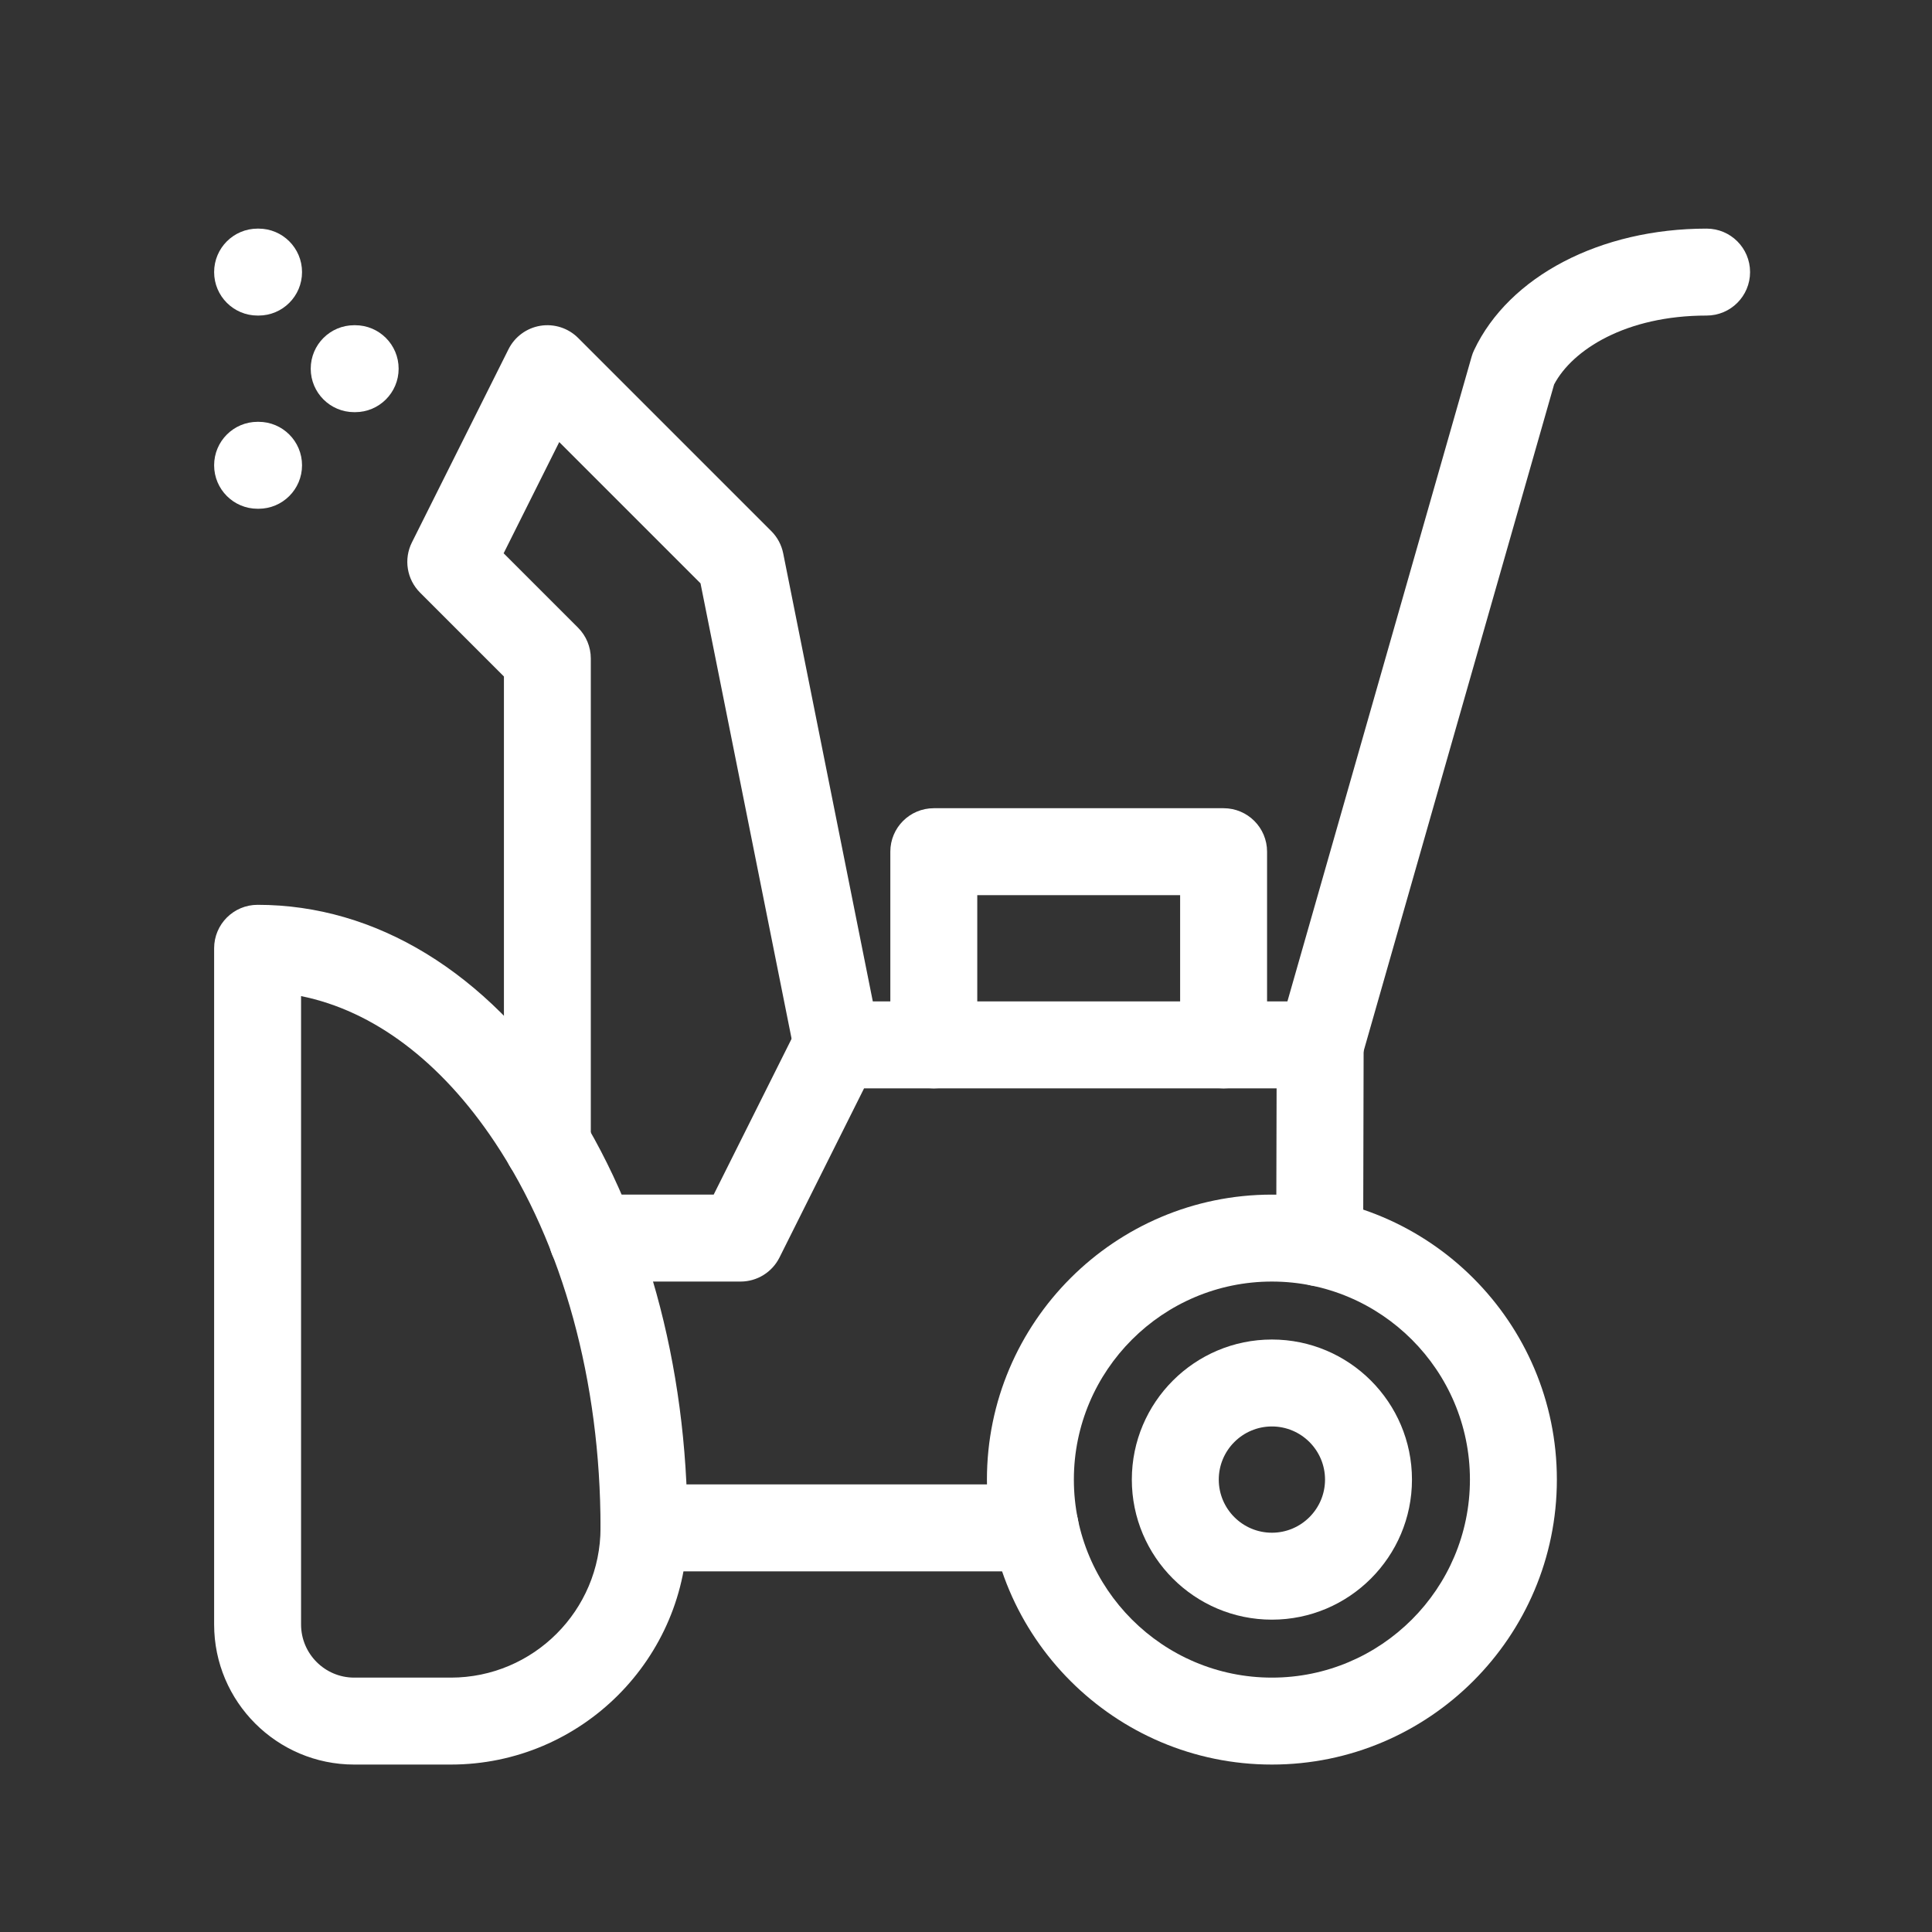
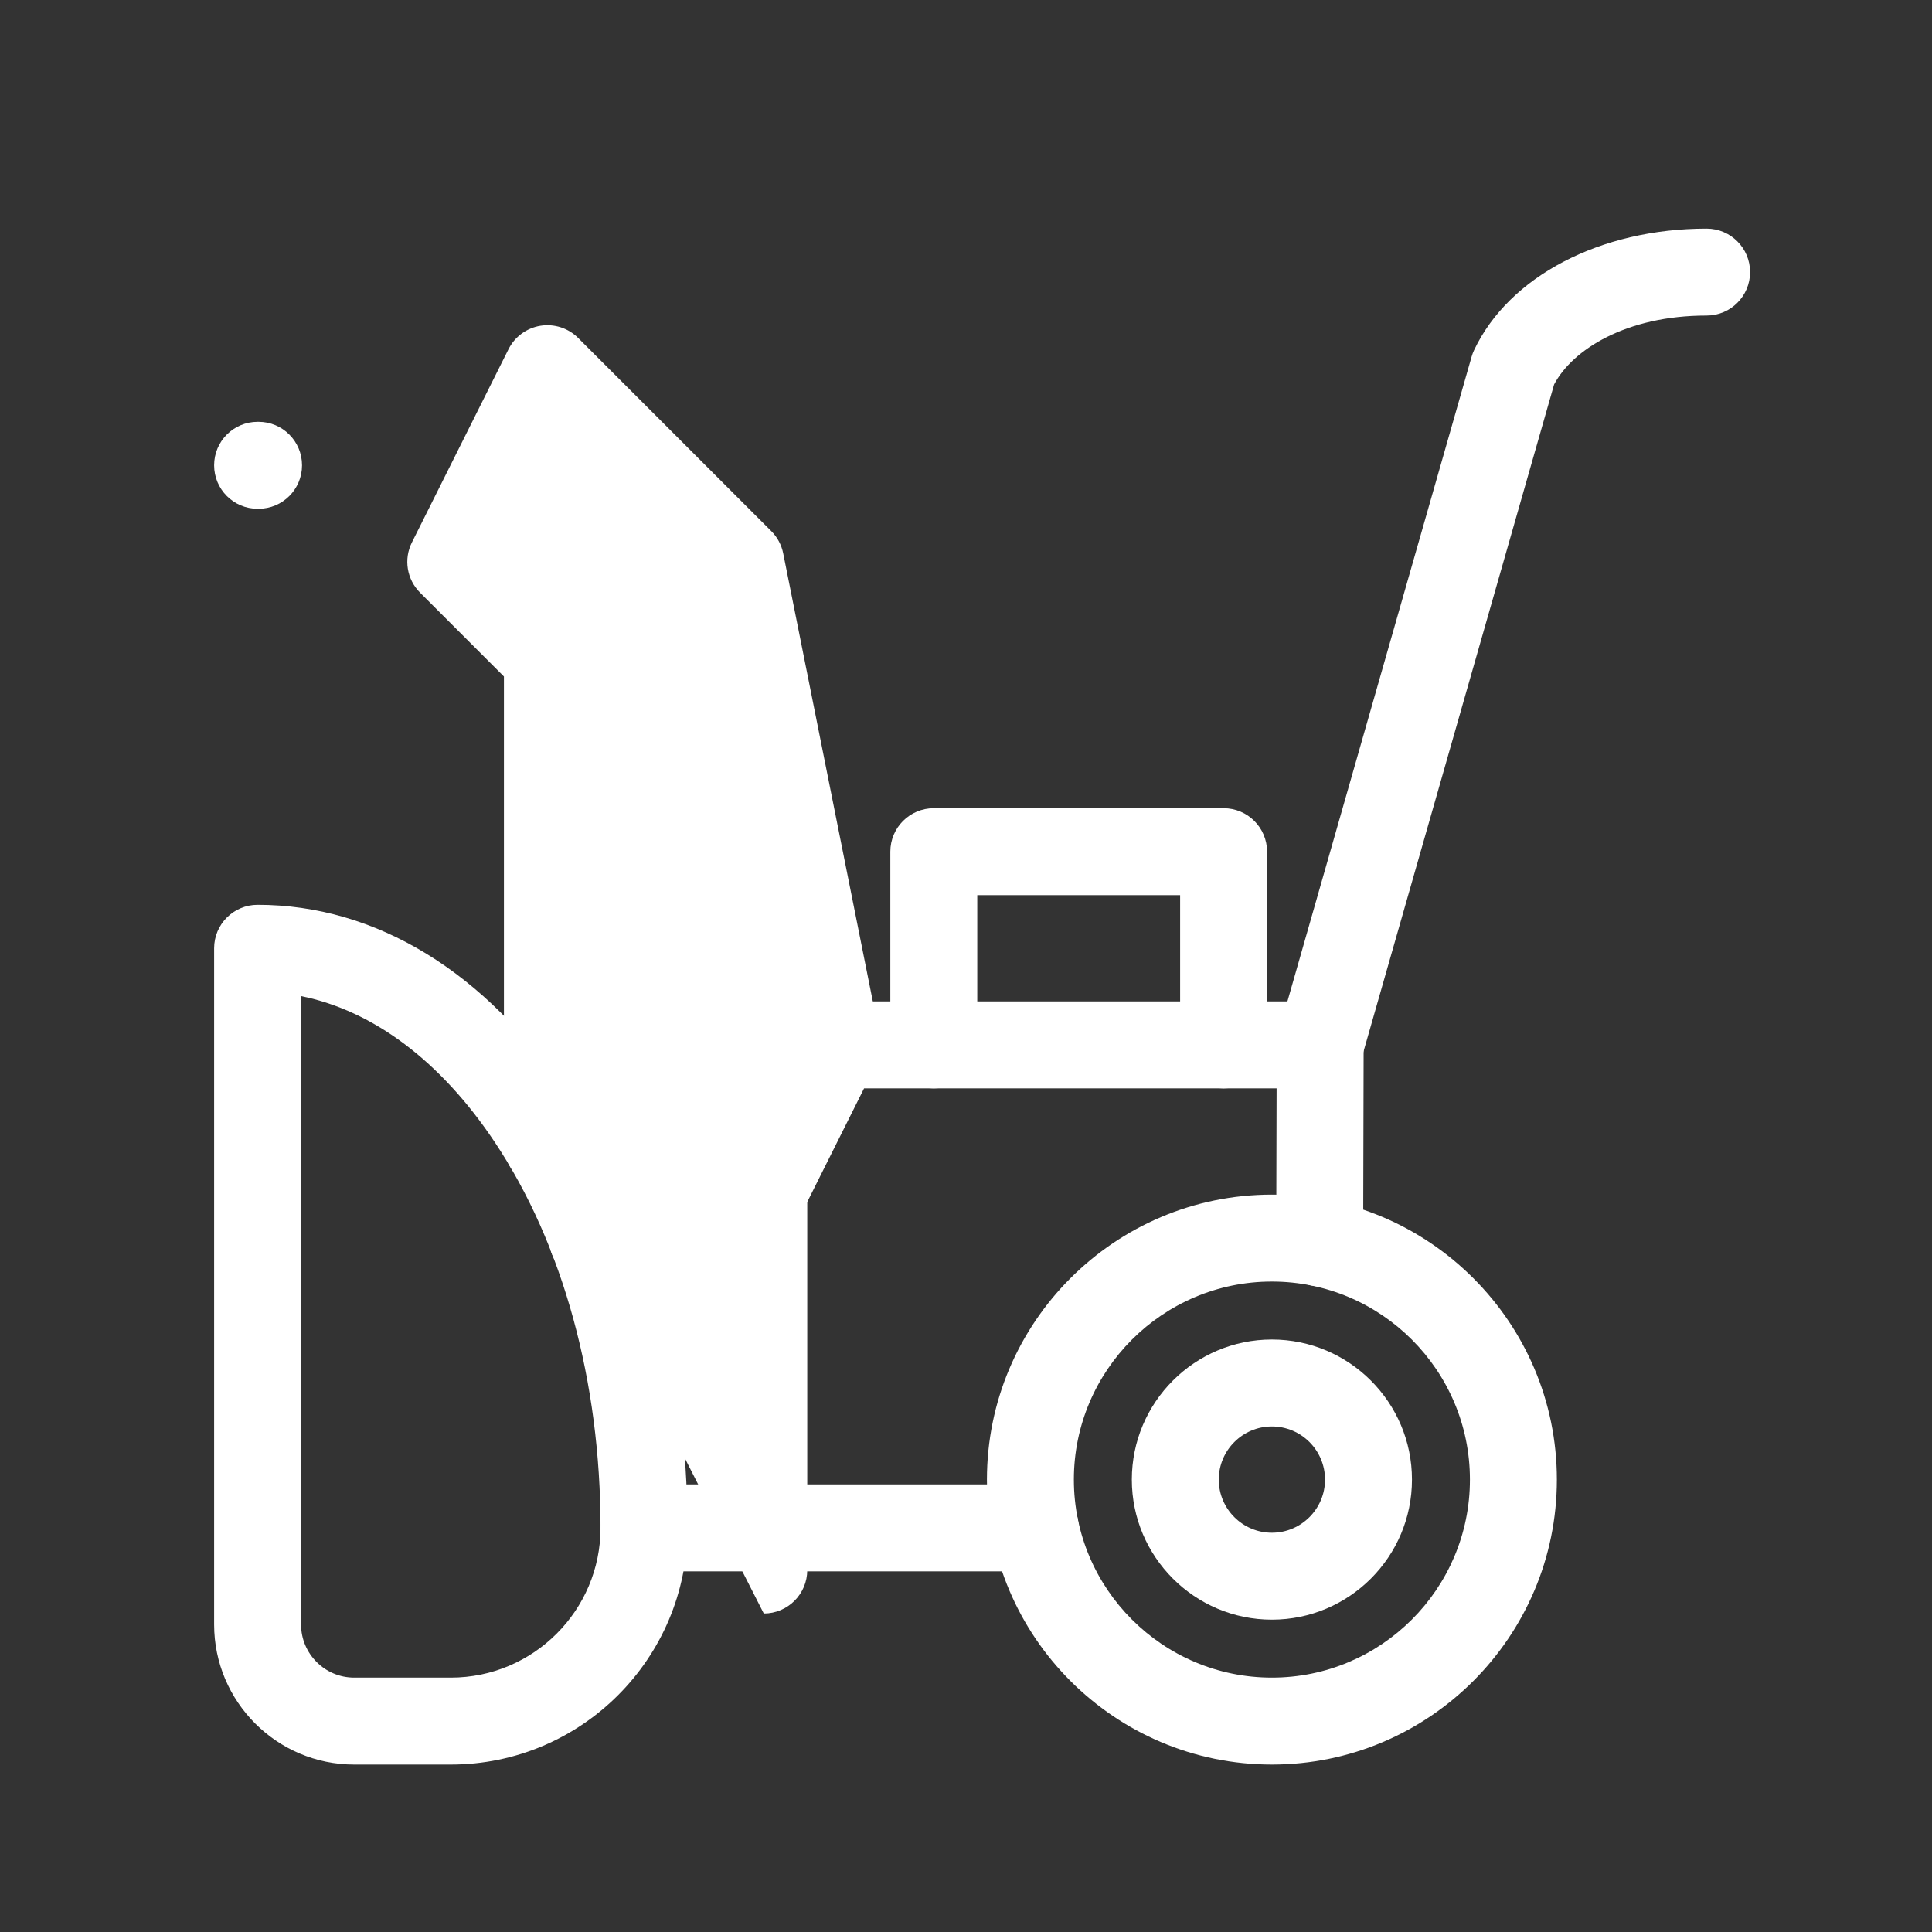
<svg xmlns="http://www.w3.org/2000/svg" id="_x2014_ÎÓÈ_x5F_1" viewBox="0 0 600 600">
  <rect x="0" y="0" width="600" height="600" fill="#333333" stroke="none" />
  <defs>
    <style>.cls-1{fill:#fff;}</style>
  </defs>
  <path class="cls-1" d="M395,548c-48.8,0-88.5-39.7-88.5-88.5s39.7-88.5,88.5-88.5,88.5,39.7,88.5,88.5-39.7,88.5-88.5,88.5ZM395,398c-33.91,0-61.5,27.59-61.5,61.5s27.59,61.5,61.5,61.5,61.5-27.59,61.5-61.5-27.59-61.5-61.5-61.5Z" />
  <path class="cls-1" d="M395,503c-23.99,0-43.5-19.51-43.5-43.5s19.51-43.5,43.5-43.5,43.5,19.51,43.5,43.5-19.51,43.5-43.5,43.5ZM395,443c-9.1,0-16.5,7.4-16.5,16.5s7.4,16.5,16.5,16.5,16.5-7.4,16.5-16.5-7.4-16.5-16.5-16.5Z" />
  <path class="cls-1" d="M410.01,338c-1.23,0-2.48-.17-3.72-.52-7.17-2.05-11.32-9.52-9.27-16.69l60-210c.2-.71.46-1.4.78-2.07,10.85-22.91,39.19-37.72,72.2-37.72,7.46,0,13.5,6.04,13.5,13.5s-6.04,13.5-13.5,13.5c-25.05,0-41.66,10.61-47.36,21.4l-59.66,208.81c-1.69,5.93-7.1,9.79-12.97,9.79Z" />
  <path class="cls-1" d="M321.51,488h-121.51c-7.46,0-13.5-6.04-13.5-13.5s6.04-13.5,13.5-13.5h121.51c7.46,0,13.5,6.04,13.5,13.5s-6.04,13.5-13.5,13.5Z" />
-   <path class="cls-1" d="M170,368.89c-7.46,0-13.5-6.04-13.5-13.5v-145.3l-26.05-26.05c-4.11-4.11-5.13-10.39-2.53-15.58l30-60c1.94-3.88,5.63-6.59,9.91-7.29,4.28-.69,8.64.71,11.71,3.78l60,60c1.88,1.88,3.17,4.29,3.69,6.9l30,150c1.46,7.31-3.28,14.42-10.59,15.89-7.31,1.46-14.42-3.28-15.89-10.59l-29.2-145.99-43.87-43.87-17.27,34.54,23.12,23.12c2.53,2.53,3.95,5.97,3.95,9.55v150.89c0,7.46-6.04,13.5-13.5,13.5Z" />
+   <path class="cls-1" d="M170,368.89c-7.46,0-13.5-6.04-13.5-13.5v-145.3l-26.05-26.05c-4.11-4.11-5.13-10.39-2.53-15.58l30-60c1.94-3.88,5.63-6.59,9.91-7.29,4.28-.69,8.64.71,11.71,3.78l60,60c1.88,1.88,3.17,4.29,3.69,6.9l30,150c1.46,7.31-3.28,14.42-10.59,15.89-7.31,1.46-14.42-3.28-15.89-10.59c2.53,2.53,3.95,5.97,3.95,9.55v150.89c0,7.46-6.04,13.5-13.5,13.5Z" />
  <path class="cls-1" d="M409.85,399.47h-.04c-7.46-.02-13.48-6.08-13.47-13.53l.12-47.94h-128.12l-26.27,52.54c-2.29,4.57-6.96,7.46-12.08,7.46h-46.04c-7.46,0-13.5-6.04-13.5-13.5s6.04-13.5,13.5-13.5h37.69l26.27-52.54c2.29-4.57,6.96-7.46,12.08-7.46h150c3.59,0,7.03,1.43,9.56,3.97,2.53,2.54,3.95,5.98,3.94,9.57l-.15,61.47c-.02,7.44-6.06,13.47-13.5,13.47Z" />
  <path class="cls-1" d="M380,338c-7.46,0-13.5-6.04-13.5-13.5v-46.5h-63v46.5c0,7.46-6.04,13.5-13.5,13.5s-13.5-6.04-13.5-13.5v-60c0-7.46,6.04-13.5,13.5-13.5h90c7.46,0,13.5,6.04,13.5,13.5v60c0,7.46-6.04,13.5-13.5,13.5Z" />
-   <path class="cls-1" d="M110.3,128h-.3c-7.46,0-13.5-6.04-13.5-13.5s6.04-13.5,13.5-13.5h.3c7.46,0,13.5,6.04,13.5,13.5s-6.04,13.5-13.5,13.5Z" />
-   <path class="cls-1" d="M80.3,98h-.3c-7.46,0-13.5-6.04-13.5-13.5s6.04-13.5,13.5-13.5h.3c7.46,0,13.5,6.04,13.5,13.5s-6.04,13.5-13.5,13.5Z" />
  <path class="cls-1" d="M80.3,158h-.3c-7.46,0-13.5-6.04-13.5-13.5s6.04-13.5,13.5-13.5h.3c7.46,0,13.5,6.04,13.5,13.5s-6.04,13.5-13.5,13.5Z" />
  <path class="cls-1" d="M140,548h-30c-23.99,0-43.5-19.51-43.5-43.5v-210c0-7.46,6.04-13.5,13.5-13.5,36.74,0,70.87,20.85,96.11,58.7,24.11,36.17,37.39,84.04,37.39,134.8,0,40.53-32.97,73.5-73.5,73.5ZM93.5,309.35v195.15c0,9.1,7.4,16.5,16.5,16.5h30c25.64,0,46.5-20.86,46.5-46.5,0-45.48-11.67-88.04-32.86-119.82-16.74-25.12-37.72-40.82-60.14-45.33Z" />
</svg>